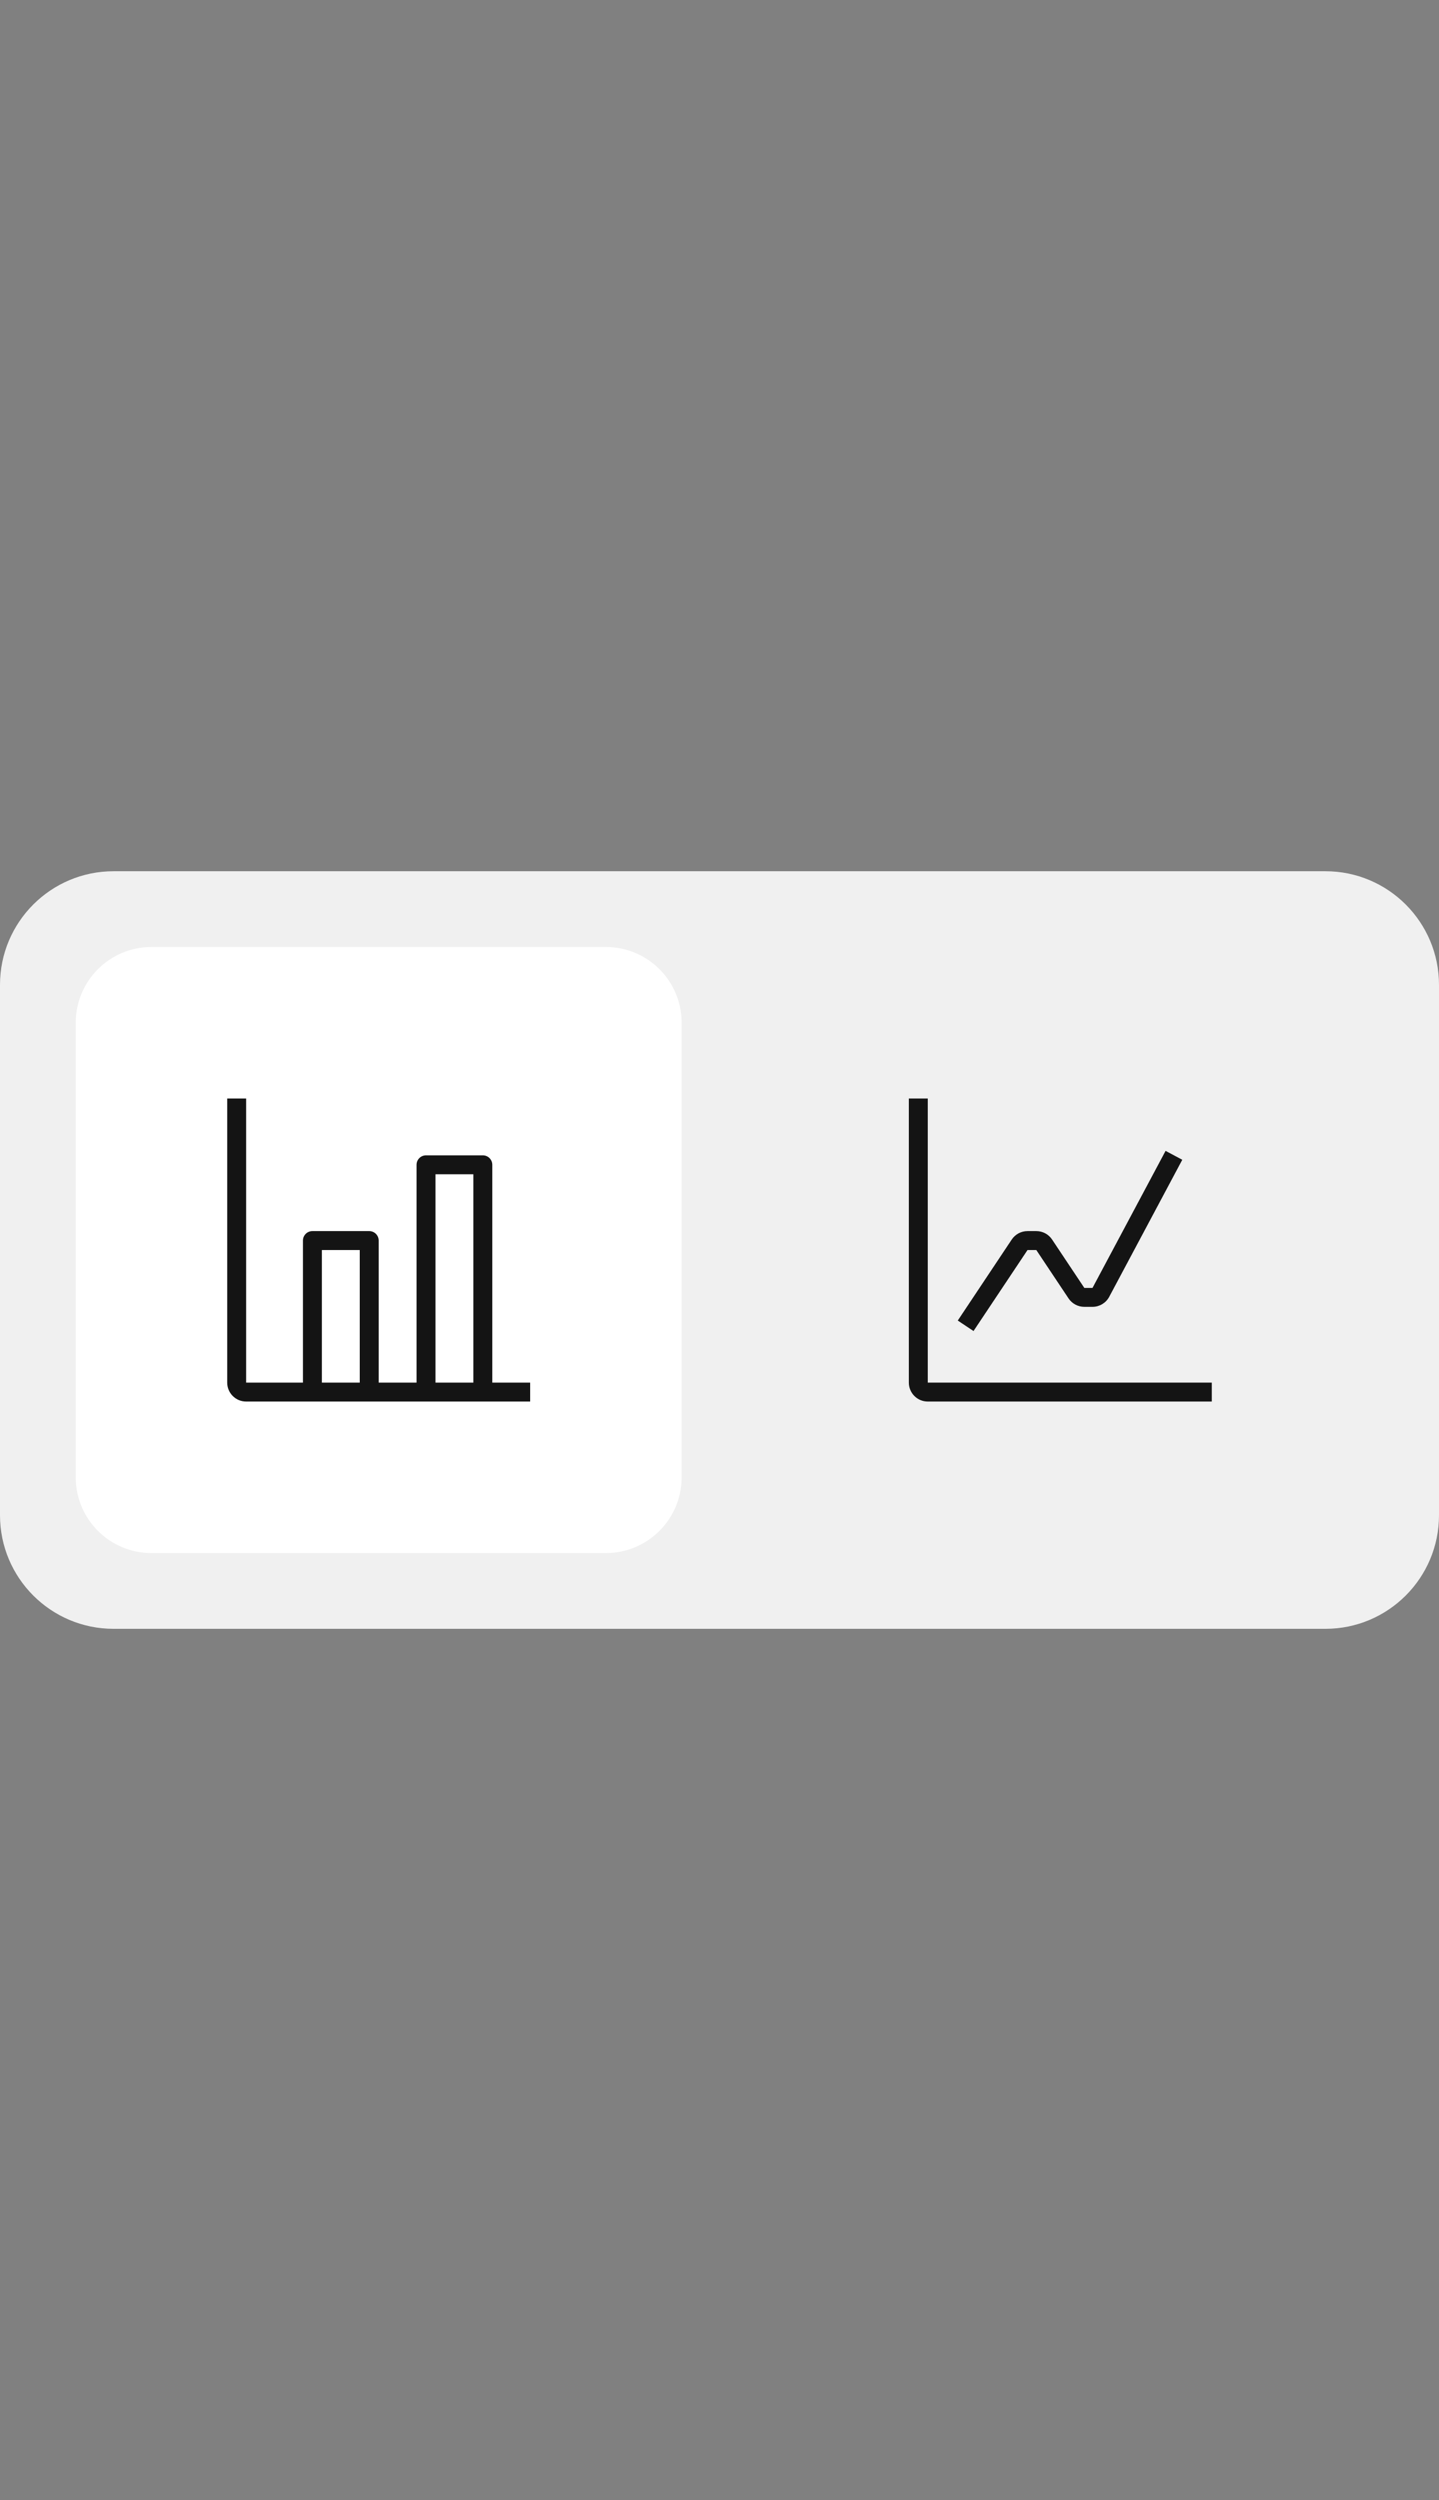
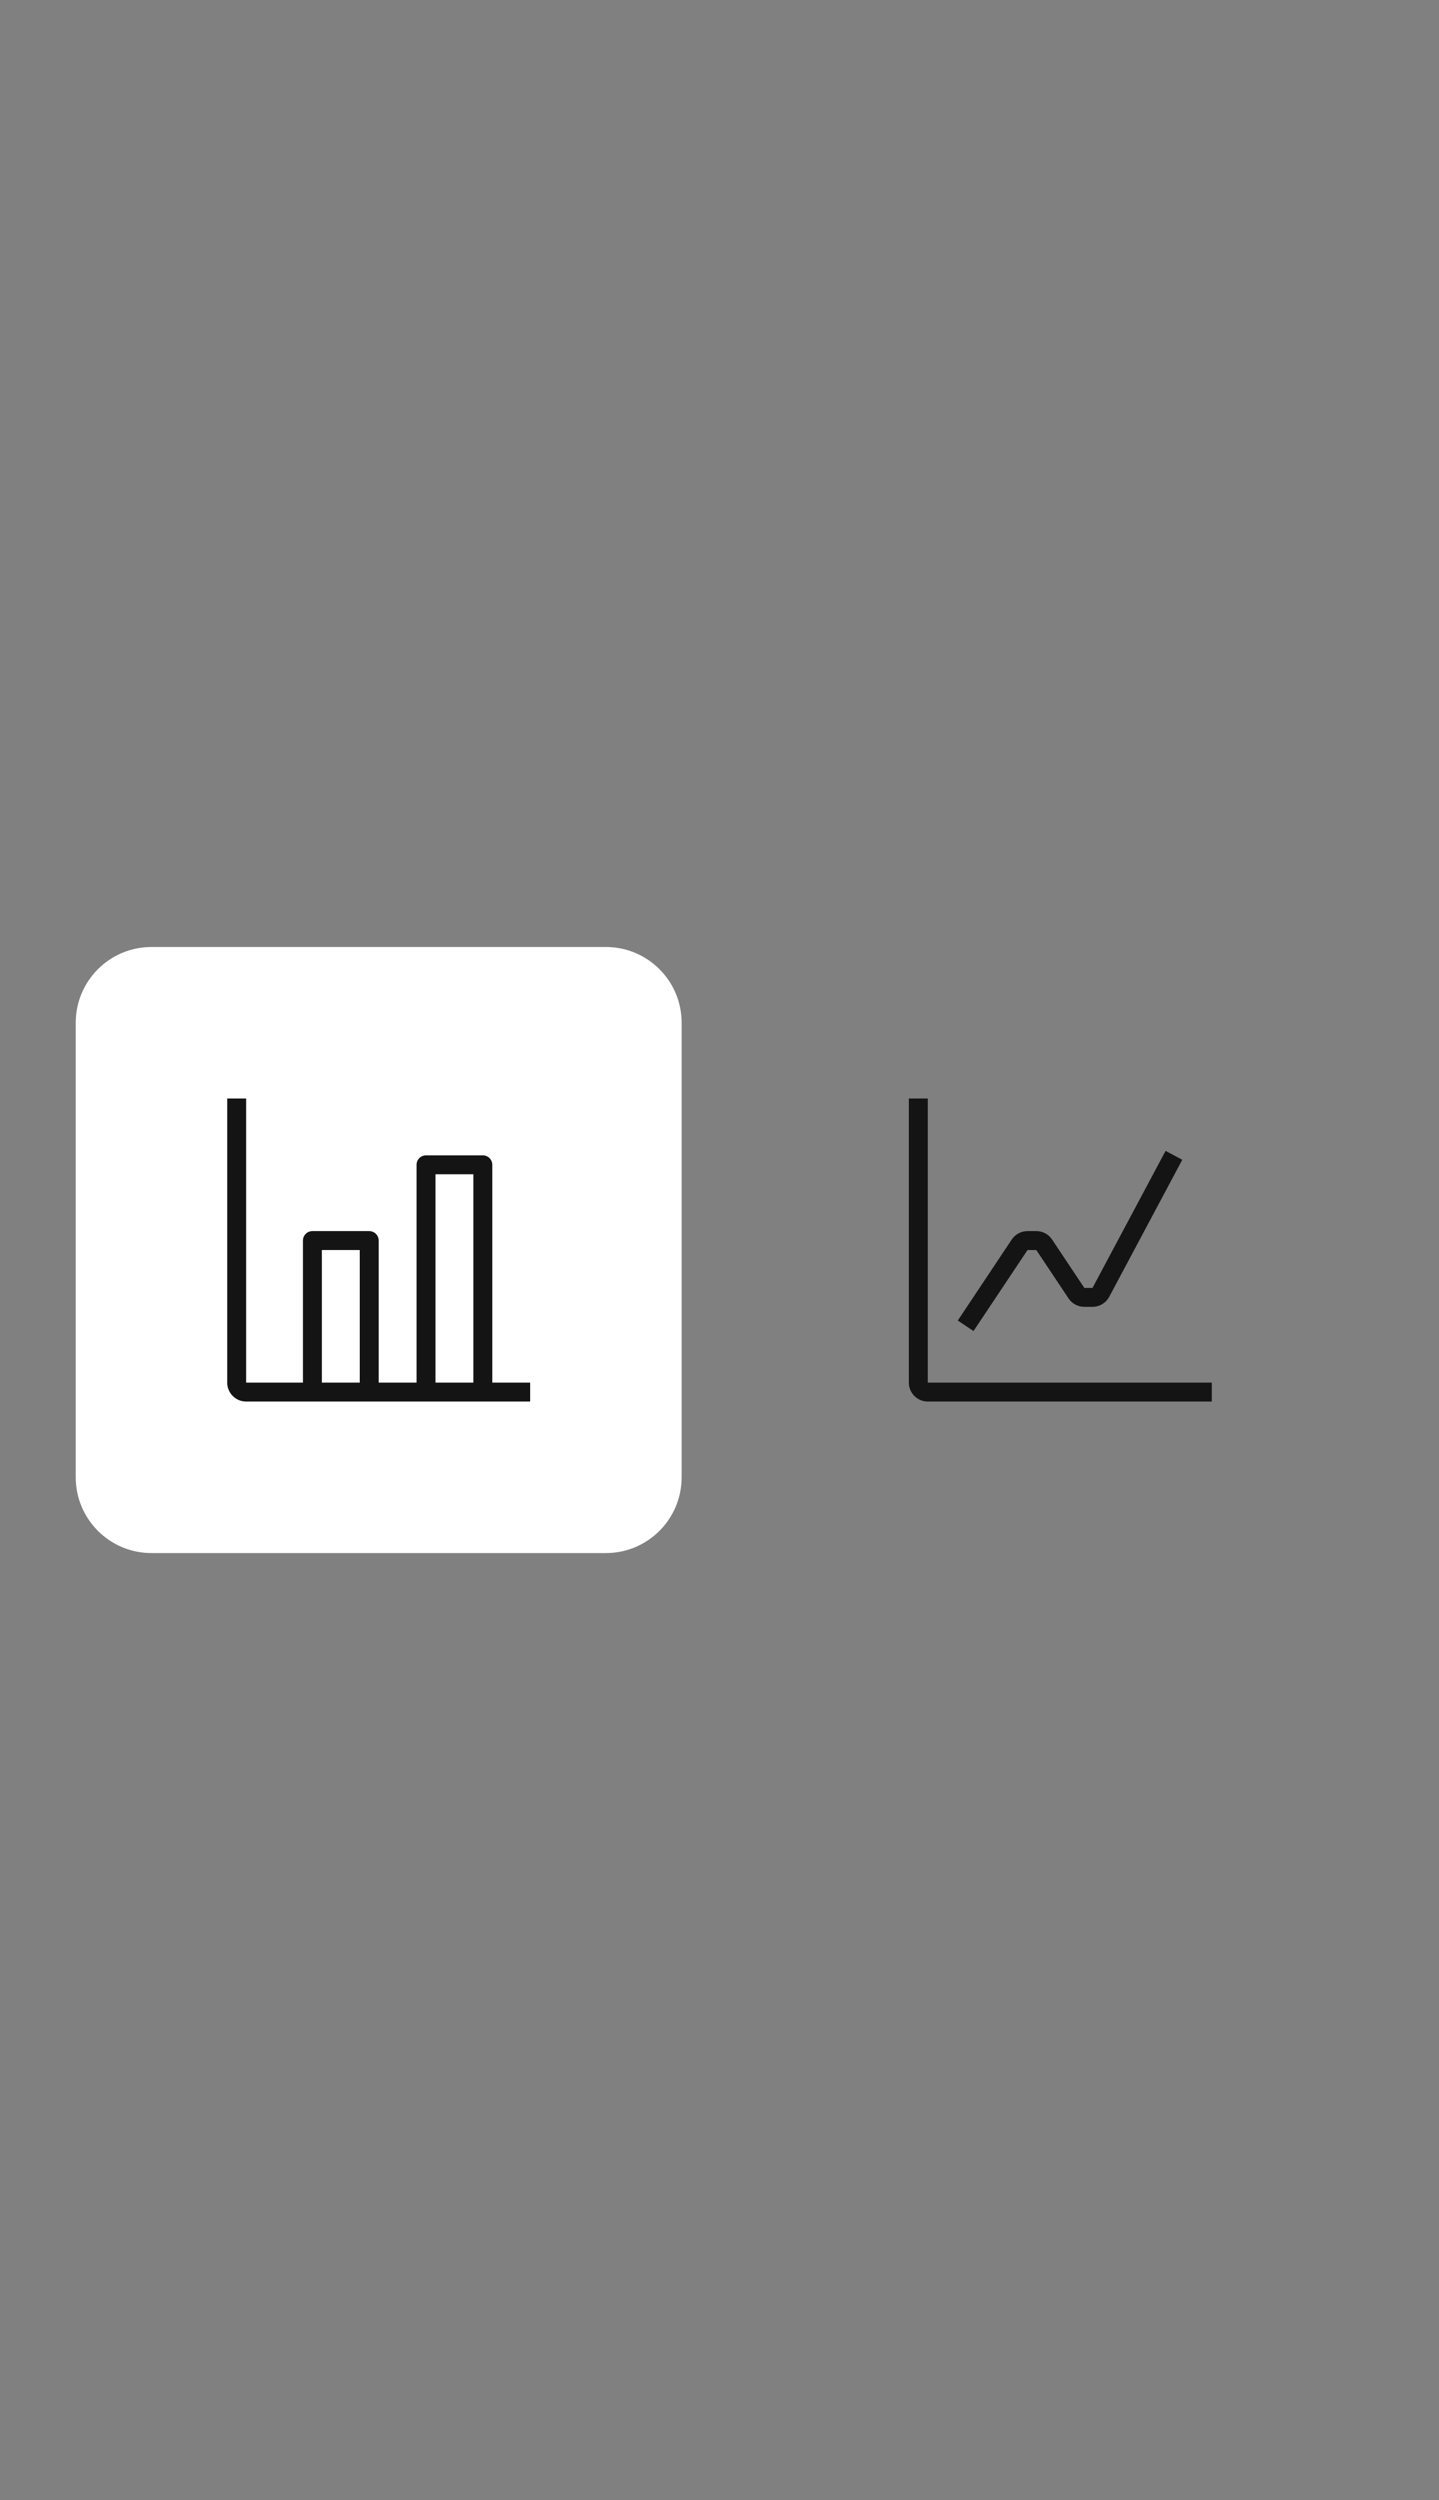
<svg xmlns="http://www.w3.org/2000/svg" width="76" height="132" viewBox="0 0 76 132" fill="none">
  <rect x="0" y="0" width="76" height="132" fill="#808080" stroke="none" />
-   <path d="M0 52C0 48.686 2.686 46 6 46H70C73.314 46 76 48.686 76 52V80C76 83.314 73.314 86 70 86H6C2.686 86 0 83.314 0 80V52Z" fill="#F0F0F0" />
  <path d="M4 54C4 51.791 5.791 50 8 50H32C34.209 50 36 51.791 36 54V78C36 80.209 34.209 82 32 82H8C5.791 82 4 80.209 4 78V54Z" fill="white" />
  <path d="M12 73V58H13V73H16V65.5C16 65.224 16.224 65 16.5 65H19.5C19.776 65 20 65.224 20 65.5V73H22V61.5C22 61.224 22.224 61 22.5 61H25.5C25.776 61 26 61.224 26 61.5V73H28V74H13C12.448 74 12 73.552 12 73ZM25 73V62H23V73H25ZM19 73V66H17V73H19Z" fill="#141414" />
  <path d="M48 73V58H49V73H64V74H49C48.448 74 48 73.552 48 73ZM62.441 61.235L58.582 68.471C58.409 68.796 58.069 69 57.7 69H57.268C56.933 69 56.621 68.833 56.435 68.555L54.732 66H54.268L51.416 70.277L50.584 69.723L53.435 65.445C53.621 65.167 53.933 65 54.268 65H54.732C55.067 65 55.379 65.167 55.565 65.445L57.268 68H57.7L61.559 60.765L62.441 61.235Z" fill="#141414" />
</svg>